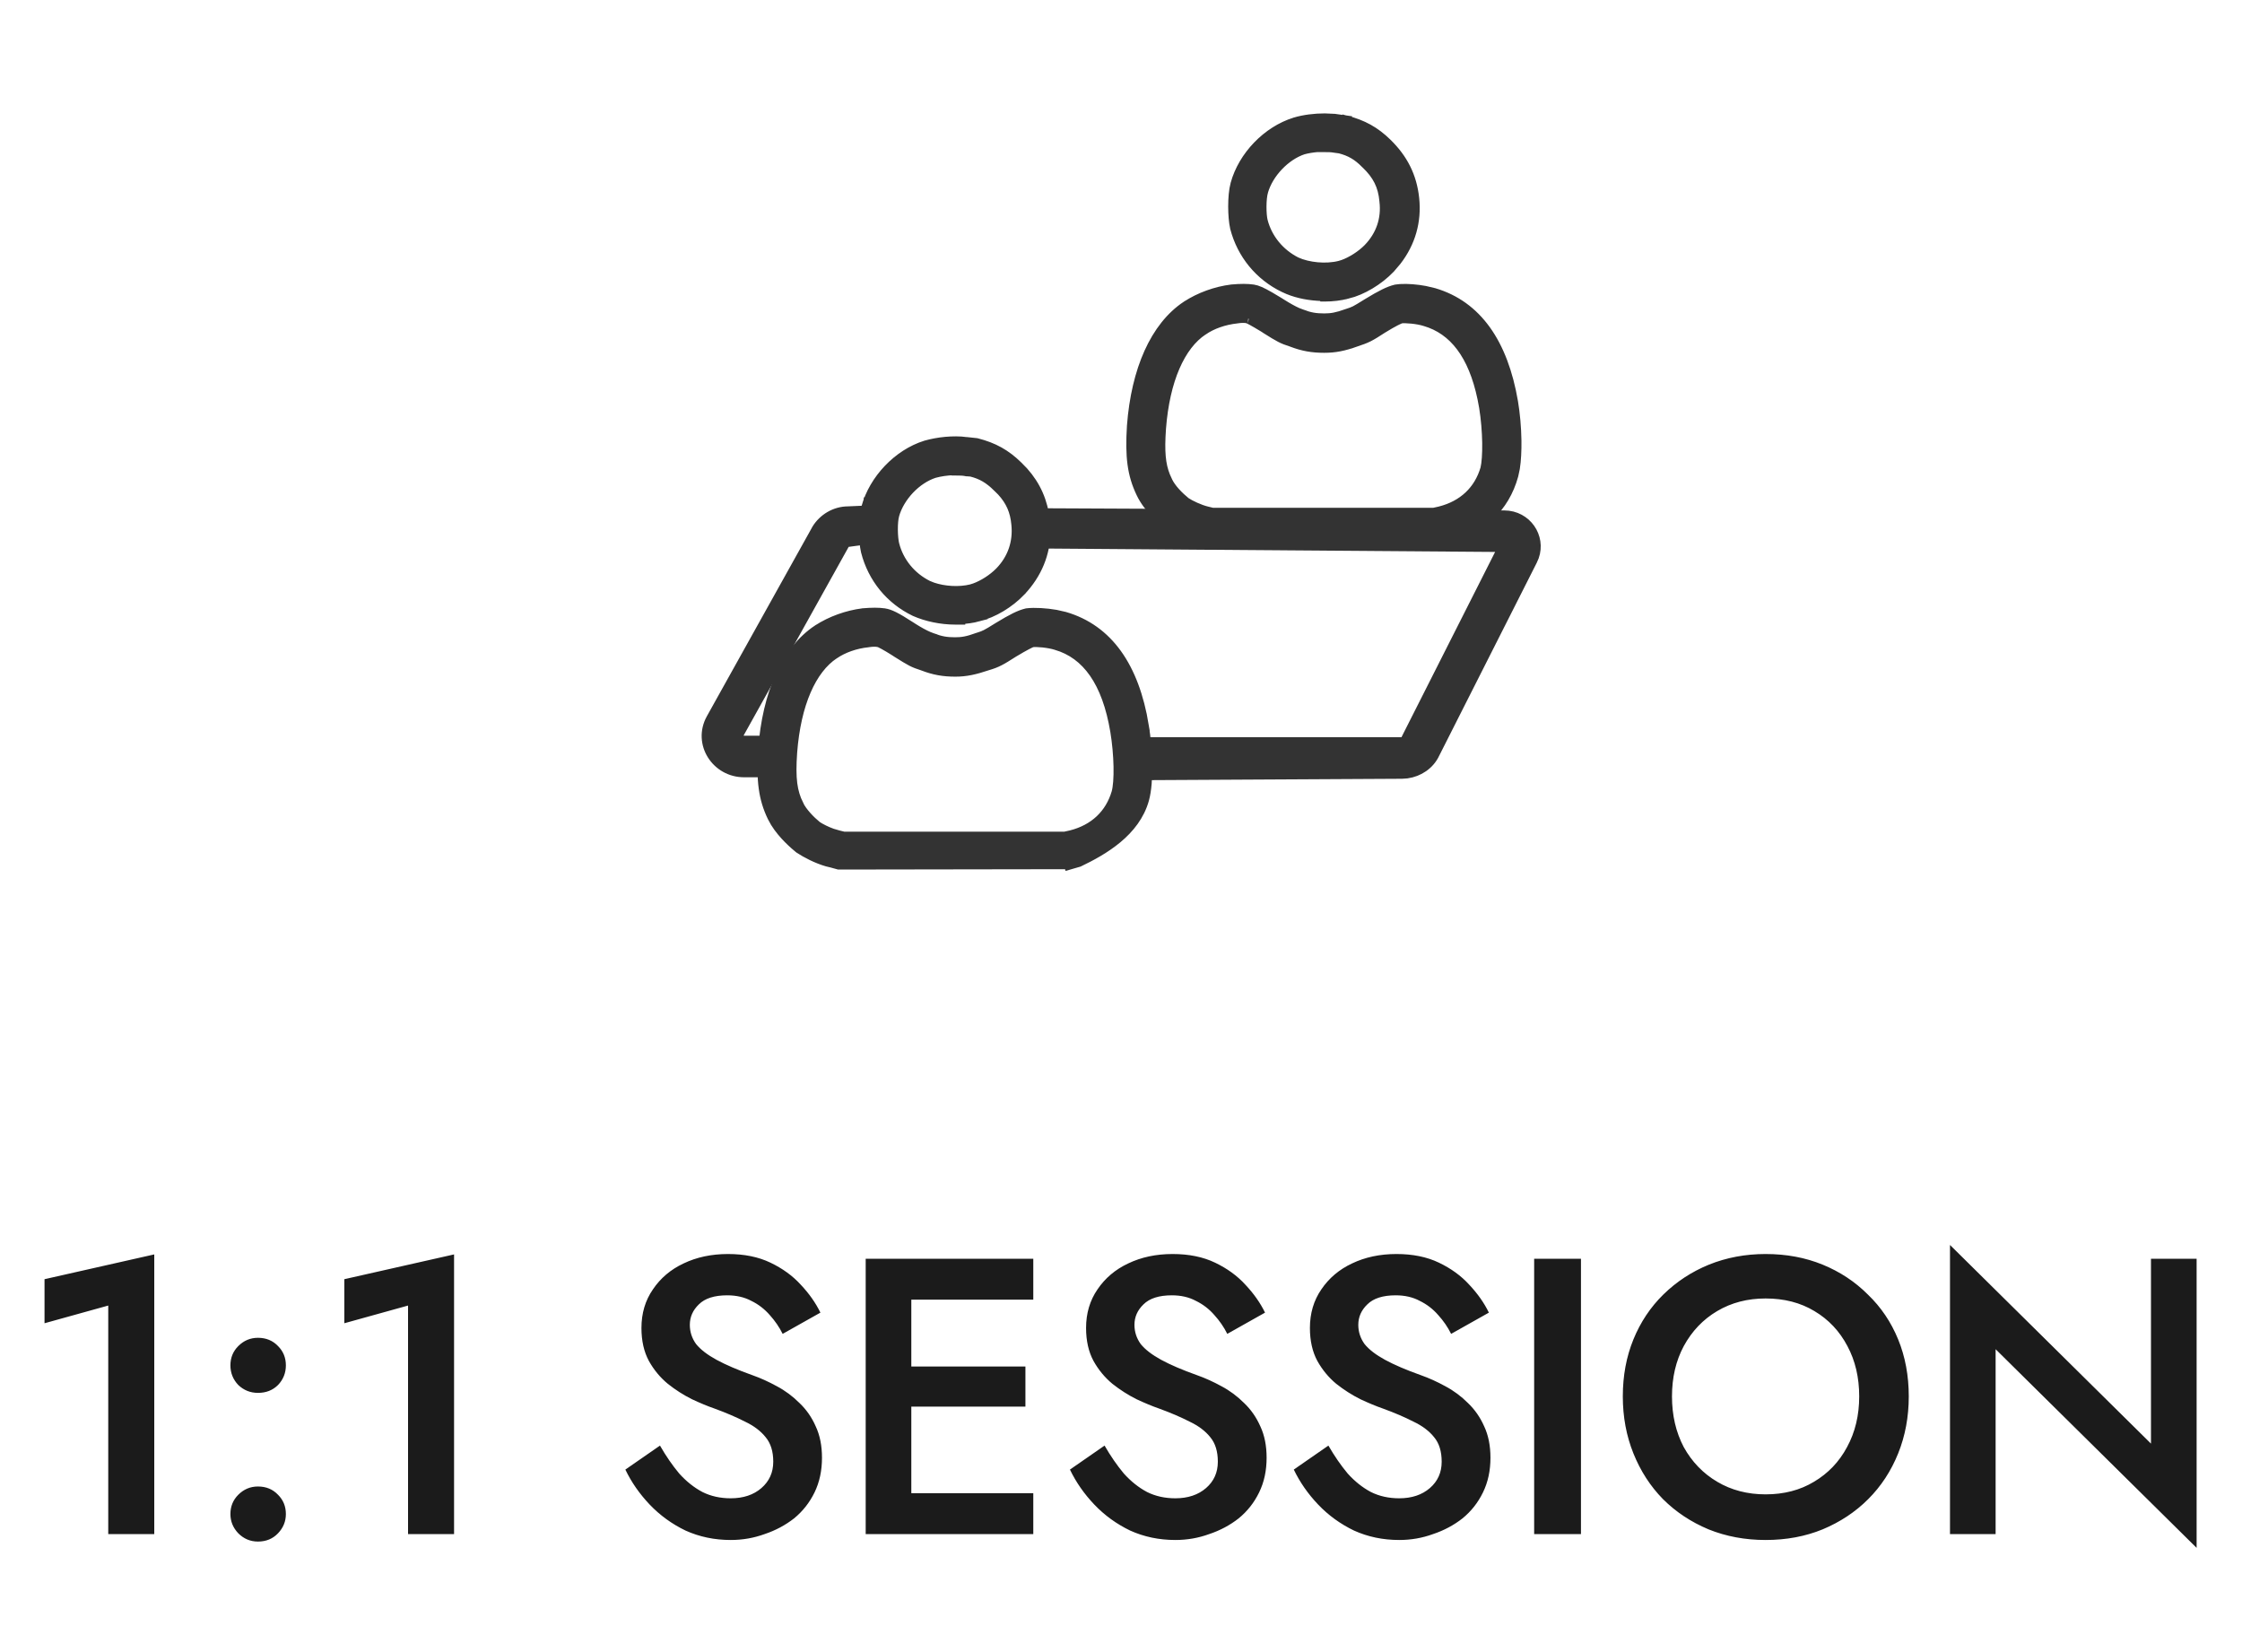
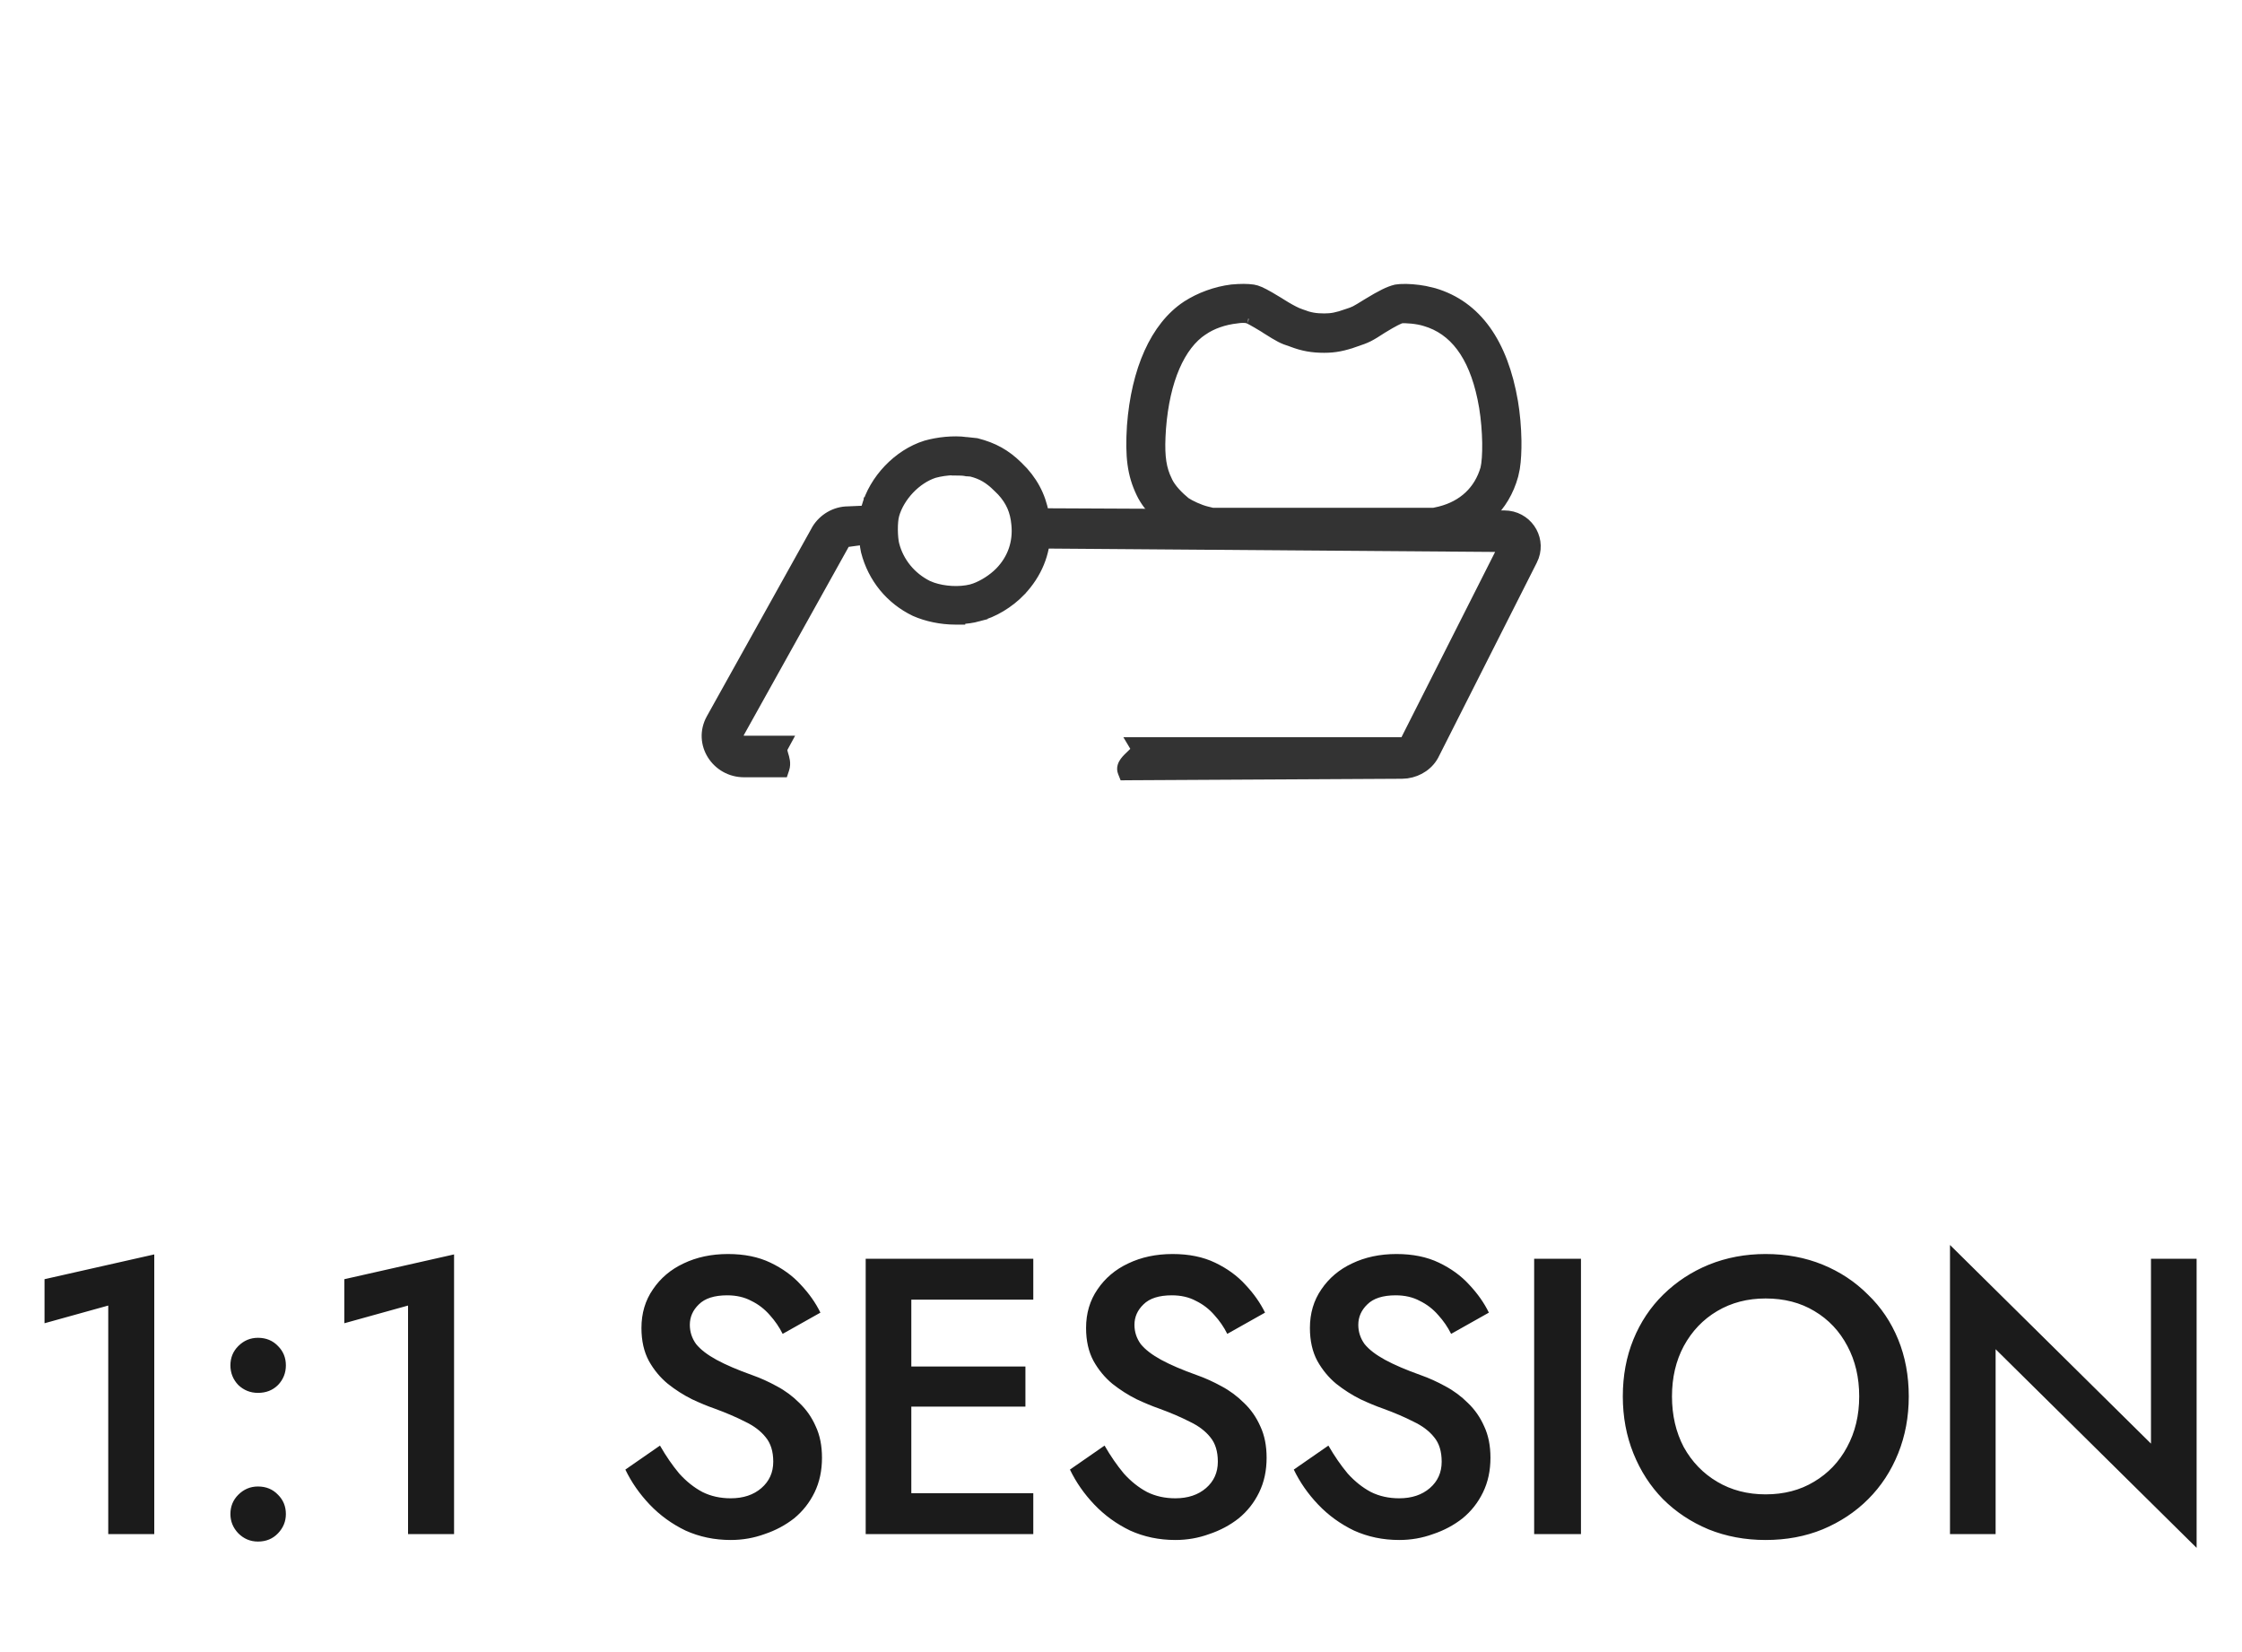
<svg xmlns="http://www.w3.org/2000/svg" width="57" height="42" viewBox="0 0 57 42" fill="none">
  <path d="M22.273 12.957C22.338 12.993 22.392 13.022 22.438 13.046C22.482 13.07 22.521 13.091 22.551 13.108C22.58 13.124 22.609 13.141 22.632 13.16C22.653 13.177 22.692 13.213 22.699 13.273C22.706 13.332 22.677 13.377 22.663 13.395C22.648 13.415 22.628 13.436 22.613 13.452C22.581 13.487 22.538 13.533 22.491 13.606L22.46 13.655L21.582 13.776L21.573 13.777H21.564C21.538 13.777 21.497 13.795 21.467 13.842L18.793 18.643C18.754 18.715 18.811 18.828 18.916 18.828H20.005L19.905 19.012C19.885 19.051 19.89 19.092 19.919 19.189C19.944 19.271 19.991 19.407 19.942 19.551L19.914 19.635H18.916C18.21 19.635 17.731 18.897 18.081 18.268L20.76 13.459L20.762 13.454C20.927 13.185 21.225 13 21.56 12.998V12.998L22.087 12.975V12.852L22.273 12.957Z" fill="#333333" stroke="#333333" stroke-width="0.25" />
  <path d="M26.291 13.045L38.24 13.101L38.351 13.108C38.889 13.178 39.209 13.75 38.961 14.246L38.96 14.247L36.476 19.16C36.345 19.44 36.072 19.622 35.77 19.664L35.64 19.673L28.66 19.711L28.575 19.712L28.544 19.634C28.499 19.524 28.55 19.425 28.594 19.365C28.639 19.303 28.704 19.242 28.755 19.194C28.812 19.14 28.853 19.099 28.877 19.063C28.883 19.055 28.884 19.047 28.886 19.044L28.78 18.866H35.64C35.693 18.866 35.728 18.833 35.735 18.813L35.74 18.802L38.214 13.908L26.291 13.818L26.023 13.816L26.197 13.612C26.213 13.594 26.219 13.579 26.224 13.57C26.221 13.568 26.218 13.564 26.213 13.561C26.194 13.55 26.173 13.54 26.145 13.525C26.12 13.513 26.085 13.495 26.056 13.471C26.027 13.448 25.978 13.398 25.982 13.32C25.987 13.251 26.032 13.2 26.067 13.169C26.107 13.134 26.161 13.098 26.23 13.06L26.259 13.045H26.291Z" fill="#333333" stroke="#333333" stroke-width="0.25" />
  <path d="M24.565 11.234L24.564 11.235L24.816 11.262L24.824 11.263L24.833 11.265C25.259 11.374 25.568 11.545 25.874 11.844L26.019 11.992C26.336 12.347 26.516 12.754 26.569 13.243L26.583 13.492C26.583 14.066 26.366 14.589 25.956 15.025V15.026C25.663 15.332 25.256 15.581 24.872 15.673L24.873 15.674C24.725 15.714 24.572 15.734 24.415 15.741V15.754H24.29C23.925 15.754 23.559 15.675 23.263 15.545L23.259 15.543C22.636 15.244 22.186 14.694 22.013 14.016L22.012 14.012C21.98 13.872 21.963 13.671 21.963 13.471C21.963 13.271 21.98 13.06 22.023 12.903C22.217 12.192 22.828 11.544 23.537 11.323L23.54 11.322C23.854 11.234 24.228 11.194 24.565 11.234ZM24.24 11.956C24.073 11.961 23.901 11.986 23.752 12.027C23.293 12.176 22.871 12.623 22.737 13.093V13.094C22.714 13.175 22.701 13.316 22.702 13.467C22.703 13.618 22.718 13.76 22.738 13.84C22.854 14.294 23.166 14.671 23.588 14.882L23.708 14.93C24.002 15.03 24.387 15.055 24.693 14.979L24.781 14.951C24.994 14.875 25.244 14.717 25.418 14.539C25.74 14.207 25.883 13.79 25.838 13.335V13.334C25.807 12.991 25.696 12.737 25.469 12.489L25.362 12.383L25.45 12.293L25.362 12.382C25.145 12.17 24.962 12.06 24.689 11.991L24.58 11.983H24.571L24.562 11.981C24.491 11.965 24.4 11.964 24.3 11.964H24.248L24.24 11.956Z" fill="#333333" stroke="#333333" stroke-width="0.25" />
-   <path d="M21.939 15.589C22.165 15.57 22.341 15.569 22.481 15.59H22.482C22.628 15.614 22.775 15.686 23.14 15.92V15.921L23.196 15.957C23.358 16.06 23.493 16.133 23.601 16.18L23.7 16.218L23.706 16.22V16.221C23.913 16.3 24.063 16.326 24.28 16.326C24.466 16.326 24.606 16.301 24.856 16.21L24.86 16.209C24.962 16.177 25.009 16.16 25.069 16.129C25.133 16.097 25.213 16.048 25.374 15.948L25.375 15.947C25.732 15.73 25.921 15.635 26.097 15.592L26.105 15.59L26.112 15.589C26.307 15.566 26.594 15.584 26.841 15.627L27.07 15.679C28.168 16 28.837 16.952 29.083 18.453H29.082C29.131 18.743 29.164 19.099 29.169 19.435C29.174 19.769 29.152 20.095 29.089 20.321C28.86 21.146 28.052 21.614 27.428 21.913L27.418 21.916L27.408 21.919L27.237 21.967L27.238 21.968L27.176 21.986L27.172 21.972L21.342 21.981H21.324L21.309 21.977L21.142 21.931L21.03 21.904C20.769 21.829 20.492 21.685 20.324 21.573L20.314 21.566C20.213 21.483 19.911 21.23 19.712 20.909L19.634 20.767C19.408 20.296 19.351 19.846 19.399 19.061V19.059C19.507 17.634 19.988 16.538 20.789 16.006H20.79C21.125 15.788 21.54 15.64 21.935 15.59L21.939 15.589ZM22.075 16.329L22.07 16.33C21.74 16.365 21.441 16.473 21.208 16.63H21.207C20.628 17.014 20.237 17.891 20.142 19.125C20.094 19.805 20.144 20.129 20.304 20.459H20.303C20.396 20.651 20.599 20.861 20.767 20.998C20.853 21.057 21.007 21.135 21.159 21.189L21.311 21.233L21.312 21.234L21.452 21.268H27.071L27.229 21.233C27.825 21.082 28.224 20.698 28.385 20.148C28.422 20.016 28.441 19.776 28.435 19.485C28.429 19.198 28.4 18.875 28.352 18.588C28.143 17.335 27.63 16.627 26.855 16.401L26.852 16.4C26.762 16.371 26.636 16.348 26.515 16.335C26.396 16.323 26.296 16.321 26.247 16.328C26.223 16.334 26.18 16.353 26.104 16.393C26.023 16.435 25.915 16.497 25.766 16.586C25.605 16.688 25.503 16.753 25.41 16.8C25.314 16.85 25.229 16.882 25.1 16.92C24.786 17.026 24.559 17.077 24.29 17.077C23.987 17.077 23.751 17.036 23.467 16.927V16.928C23.34 16.885 23.262 16.857 23.171 16.81C23.083 16.765 22.984 16.702 22.812 16.595L22.811 16.593L22.752 16.556V16.555C22.633 16.481 22.537 16.424 22.465 16.385C22.428 16.366 22.399 16.35 22.377 16.34C22.356 16.331 22.346 16.329 22.346 16.329L22.336 16.327C22.281 16.313 22.193 16.311 22.075 16.329Z" fill="#333333" stroke="#333333" stroke-width="0.25" />
-   <path d="M33.93 3.019L33.935 3.02L34.206 3.058L34.22 3.06L34.188 3.182L34.22 3.061C34.646 3.17 34.956 3.341 35.262 3.64C35.668 4.037 35.895 4.48 35.956 5.04C36.019 5.627 35.861 6.169 35.507 6.628L35.343 6.821C35.048 7.129 34.631 7.379 34.257 7.47L34.256 7.469C34.07 7.519 33.877 7.54 33.677 7.541H33.625L33.611 7.527C33.311 7.52 33.011 7.464 32.757 7.36L32.645 7.31C32.023 7.011 31.573 6.461 31.399 5.792L31.398 5.79C31.367 5.65 31.35 5.448 31.35 5.248C31.35 5.048 31.366 4.837 31.409 4.679C31.604 3.968 32.216 3.33 32.924 3.11L32.926 3.109C33.156 3.041 33.424 3.008 33.68 3.008L33.93 3.019ZM33.48 3.742C33.358 3.753 33.238 3.773 33.131 3.802C32.679 3.951 32.248 4.4 32.114 4.87V4.871C32.09 4.953 32.075 5.095 32.074 5.247C32.073 5.397 32.085 5.538 32.105 5.617C32.221 6.07 32.534 6.447 32.955 6.659C33.257 6.798 33.711 6.843 34.06 6.755L34.148 6.728C34.361 6.652 34.611 6.494 34.785 6.317C35.107 5.984 35.249 5.568 35.195 5.115V5.111C35.16 4.718 35.02 4.444 34.722 4.161L34.718 4.158C34.513 3.949 34.331 3.846 34.065 3.776L33.94 3.759L33.933 3.758C33.85 3.742 33.766 3.742 33.657 3.742H33.48Z" fill="#333333" stroke="#333333" stroke-width="0.25" />
  <path d="M31.316 7.357C31.542 7.337 31.718 7.337 31.858 7.358H31.861C31.962 7.375 32.069 7.421 32.277 7.54L32.523 7.687L32.526 7.689L32.583 7.725C32.745 7.827 32.88 7.901 32.987 7.948L33.087 7.986L33.093 7.988V7.989C33.3 8.068 33.45 8.093 33.667 8.093C33.852 8.093 33.993 8.068 34.243 7.978L34.247 7.977C34.348 7.944 34.396 7.927 34.456 7.897C34.52 7.864 34.599 7.815 34.761 7.715L34.762 7.714C35.119 7.497 35.308 7.403 35.483 7.36L35.494 7.358L35.601 7.346C35.788 7.334 36.023 7.355 36.228 7.393L36.457 7.447C37.545 7.768 38.213 8.72 38.469 10.219C38.518 10.509 38.551 10.866 38.556 11.202C38.559 11.453 38.548 11.699 38.516 11.902L38.476 12.088C38.25 12.909 37.644 13.467 36.794 13.686L36.795 13.687L36.653 13.727V13.768L36.528 13.767L30.718 13.748H30.701L30.686 13.744L30.519 13.698L30.407 13.671C30.146 13.596 29.869 13.453 29.701 13.34L29.691 13.333C29.577 13.24 29.197 12.931 29.01 12.533V12.533C28.785 12.062 28.727 11.613 28.776 10.828V10.826C28.884 9.411 29.365 8.306 30.166 7.774H30.167C30.502 7.555 30.916 7.407 31.311 7.358L31.316 7.357ZM31.454 8.096L31.447 8.097C31.117 8.133 30.817 8.24 30.585 8.398H30.584C30.005 8.781 29.614 9.658 29.519 10.893C29.477 11.488 29.509 11.81 29.625 12.103L29.681 12.227V12.229C29.773 12.427 29.974 12.626 30.144 12.765C30.259 12.842 30.503 12.958 30.689 13.001H30.689L30.829 13.035H36.448L36.605 13C37.202 12.85 37.601 12.466 37.762 11.915C37.795 11.78 37.812 11.541 37.808 11.255C37.803 10.969 37.777 10.647 37.73 10.356L37.687 10.127C37.455 9.016 36.959 8.38 36.232 8.168L36.228 8.167C36.139 8.138 36.013 8.115 35.892 8.103C35.773 8.091 35.674 8.089 35.625 8.095C35.6 8.102 35.554 8.121 35.477 8.16C35.396 8.202 35.288 8.263 35.145 8.351C34.986 8.455 34.884 8.518 34.789 8.566C34.693 8.613 34.606 8.644 34.48 8.687L34.48 8.686C34.16 8.802 33.934 8.844 33.667 8.844C33.364 8.844 33.128 8.803 32.844 8.695V8.696C32.717 8.653 32.639 8.625 32.548 8.577C32.46 8.532 32.361 8.47 32.19 8.363L32.188 8.361L32.129 8.323V8.323C32.005 8.248 31.909 8.191 31.837 8.152C31.801 8.132 31.772 8.117 31.751 8.108C31.728 8.097 31.721 8.096 31.723 8.096L31.713 8.094C31.658 8.081 31.56 8.079 31.454 8.096Z" fill="#333333" stroke="#333333" stroke-width="0.25" />
  <path d="M1.132 33.64V32.52L3.922 31.89V39H2.752V33.19L1.132 33.64ZM5.858 38.49C5.858 38.297 5.925 38.133 6.058 38C6.198 37.86 6.365 37.79 6.558 37.79C6.765 37.79 6.935 37.86 7.068 38C7.202 38.133 7.268 38.297 7.268 38.49C7.268 38.677 7.202 38.84 7.068 38.98C6.935 39.12 6.765 39.19 6.558 39.19C6.365 39.19 6.198 39.12 6.058 38.98C5.925 38.84 5.858 38.677 5.858 38.49ZM5.858 34.71C5.858 34.517 5.925 34.353 6.058 34.22C6.198 34.08 6.365 34.01 6.558 34.01C6.765 34.01 6.935 34.08 7.068 34.22C7.202 34.353 7.268 34.517 7.268 34.71C7.268 34.903 7.202 35.07 7.068 35.21C6.935 35.343 6.765 35.41 6.558 35.41C6.365 35.41 6.198 35.343 6.058 35.21C5.925 35.07 5.858 34.903 5.858 34.71ZM8.754 33.64V32.52L11.544 31.89V39H10.374V33.19L8.754 33.64ZM16.779 36.75C16.932 37.017 17.095 37.253 17.268 37.46C17.448 37.66 17.645 37.817 17.858 37.93C18.072 38.037 18.312 38.09 18.578 38.09C18.898 38.09 19.159 38.003 19.358 37.83C19.558 37.657 19.659 37.433 19.659 37.16C19.659 36.9 19.595 36.693 19.468 36.54C19.342 36.38 19.165 36.247 18.939 36.14C18.718 36.027 18.462 35.917 18.169 35.81C17.995 35.75 17.802 35.67 17.588 35.57C17.375 35.463 17.172 35.333 16.979 35.18C16.785 35.02 16.625 34.827 16.498 34.6C16.372 34.367 16.308 34.087 16.308 33.76C16.308 33.387 16.405 33.06 16.599 32.78C16.792 32.493 17.052 32.273 17.378 32.12C17.712 31.96 18.088 31.88 18.509 31.88C18.922 31.88 19.282 31.953 19.588 32.1C19.895 32.247 20.152 32.433 20.358 32.66C20.572 32.887 20.738 33.123 20.858 33.37L19.898 33.91C19.812 33.737 19.702 33.577 19.569 33.43C19.435 33.277 19.279 33.157 19.099 33.07C18.925 32.977 18.722 32.93 18.488 32.93C18.162 32.93 17.922 33.007 17.768 33.16C17.615 33.307 17.538 33.48 17.538 33.68C17.538 33.86 17.592 34.023 17.698 34.17C17.812 34.31 17.985 34.443 18.218 34.57C18.452 34.697 18.755 34.827 19.128 34.96C19.335 35.033 19.542 35.127 19.748 35.24C19.962 35.353 20.155 35.497 20.328 35.67C20.502 35.837 20.639 36.033 20.738 36.26C20.845 36.487 20.898 36.753 20.898 37.06C20.898 37.387 20.835 37.68 20.709 37.94C20.582 38.2 20.409 38.42 20.189 38.6C19.968 38.773 19.718 38.907 19.439 39C19.165 39.1 18.878 39.15 18.578 39.15C18.165 39.15 17.782 39.07 17.428 38.91C17.082 38.743 16.779 38.523 16.518 38.25C16.259 37.977 16.052 37.68 15.899 37.36L16.779 36.75ZM22.739 39V37.96H26.27V39H22.739ZM22.739 33.04V32H26.27V33.04H22.739ZM22.739 35.76V34.74H26.07V35.76H22.739ZM22.009 32H23.169V39H22.009V32ZM28.082 36.75C28.236 37.017 28.399 37.253 28.572 37.46C28.752 37.66 28.949 37.817 29.162 37.93C29.376 38.037 29.616 38.09 29.882 38.09C30.202 38.09 30.462 38.003 30.662 37.83C30.862 37.657 30.962 37.433 30.962 37.16C30.962 36.9 30.899 36.693 30.772 36.54C30.646 36.38 30.469 36.247 30.242 36.14C30.022 36.027 29.766 35.917 29.472 35.81C29.299 35.75 29.106 35.67 28.892 35.57C28.679 35.463 28.476 35.333 28.282 35.18C28.089 35.02 27.929 34.827 27.802 34.6C27.676 34.367 27.612 34.087 27.612 33.76C27.612 33.387 27.709 33.06 27.902 32.78C28.096 32.493 28.356 32.273 28.682 32.12C29.016 31.96 29.392 31.88 29.812 31.88C30.226 31.88 30.586 31.953 30.892 32.1C31.199 32.247 31.456 32.433 31.662 32.66C31.876 32.887 32.042 33.123 32.162 33.37L31.202 33.91C31.116 33.737 31.006 33.577 30.872 33.43C30.739 33.277 30.582 33.157 30.402 33.07C30.229 32.977 30.026 32.93 29.792 32.93C29.466 32.93 29.226 33.007 29.072 33.16C28.919 33.307 28.842 33.48 28.842 33.68C28.842 33.86 28.896 34.023 29.002 34.17C29.116 34.31 29.289 34.443 29.522 34.57C29.756 34.697 30.059 34.827 30.432 34.96C30.639 35.033 30.846 35.127 31.052 35.24C31.266 35.353 31.459 35.497 31.632 35.67C31.806 35.837 31.942 36.033 32.042 36.26C32.149 36.487 32.202 36.753 32.202 37.06C32.202 37.387 32.139 37.68 32.012 37.94C31.886 38.2 31.712 38.42 31.492 38.6C31.272 38.773 31.022 38.907 30.742 39C30.469 39.1 30.182 39.15 29.882 39.15C29.469 39.15 29.086 39.07 28.732 38.91C28.386 38.743 28.082 38.523 27.822 38.25C27.562 37.977 27.356 37.68 27.202 37.36L28.082 36.75ZM33.773 36.75C33.927 37.017 34.09 37.253 34.263 37.46C34.443 37.66 34.64 37.817 34.853 37.93C35.067 38.037 35.307 38.09 35.573 38.09C35.893 38.09 36.153 38.003 36.353 37.83C36.553 37.657 36.653 37.433 36.653 37.16C36.653 36.9 36.59 36.693 36.463 36.54C36.337 36.38 36.16 36.247 35.933 36.14C35.713 36.027 35.457 35.917 35.163 35.81C34.99 35.75 34.797 35.67 34.583 35.57C34.37 35.463 34.167 35.333 33.973 35.18C33.78 35.02 33.62 34.827 33.493 34.6C33.367 34.367 33.303 34.087 33.303 33.76C33.303 33.387 33.4 33.06 33.593 32.78C33.787 32.493 34.047 32.273 34.373 32.12C34.707 31.96 35.083 31.88 35.503 31.88C35.917 31.88 36.277 31.953 36.583 32.1C36.89 32.247 37.147 32.433 37.353 32.66C37.567 32.887 37.733 33.123 37.853 33.37L36.893 33.91C36.807 33.737 36.697 33.577 36.563 33.43C36.43 33.277 36.273 33.157 36.093 33.07C35.92 32.977 35.717 32.93 35.483 32.93C35.157 32.93 34.917 33.007 34.763 33.16C34.61 33.307 34.533 33.48 34.533 33.68C34.533 33.86 34.587 34.023 34.693 34.17C34.807 34.31 34.98 34.443 35.213 34.57C35.447 34.697 35.75 34.827 36.123 34.96C36.33 35.033 36.537 35.127 36.743 35.24C36.957 35.353 37.15 35.497 37.323 35.67C37.497 35.837 37.633 36.033 37.733 36.26C37.84 36.487 37.893 36.753 37.893 37.06C37.893 37.387 37.83 37.68 37.703 37.94C37.577 38.2 37.403 38.42 37.183 38.6C36.963 38.773 36.713 38.907 36.433 39C36.16 39.1 35.873 39.15 35.573 39.15C35.16 39.15 34.777 39.07 34.423 38.91C34.077 38.743 33.773 38.523 33.513 38.25C33.253 37.977 33.047 37.68 32.893 37.36L33.773 36.75ZM39.004 32H40.194V39H39.004V32ZM42.508 35.5C42.508 35.98 42.608 36.41 42.808 36.79C43.015 37.163 43.298 37.457 43.658 37.67C44.018 37.883 44.428 37.99 44.888 37.99C45.355 37.99 45.765 37.883 46.118 37.67C46.478 37.457 46.758 37.163 46.958 36.79C47.165 36.41 47.268 35.98 47.268 35.5C47.268 35.02 47.168 34.593 46.968 34.22C46.768 33.84 46.488 33.543 46.128 33.33C45.775 33.117 45.362 33.01 44.888 33.01C44.428 33.01 44.018 33.117 43.658 33.33C43.298 33.543 43.015 33.84 42.808 34.22C42.608 34.593 42.508 35.02 42.508 35.5ZM41.258 35.5C41.258 34.973 41.348 34.49 41.528 34.05C41.708 33.61 41.962 33.23 42.288 32.91C42.622 32.583 43.008 32.33 43.448 32.15C43.895 31.97 44.375 31.88 44.888 31.88C45.415 31.88 45.898 31.97 46.338 32.15C46.778 32.33 47.162 32.583 47.488 32.91C47.822 33.23 48.078 33.61 48.258 34.05C48.438 34.49 48.528 34.973 48.528 35.5C48.528 36.02 48.438 36.503 48.258 36.95C48.078 37.397 47.825 37.783 47.498 38.11C47.172 38.437 46.785 38.693 46.338 38.88C45.898 39.06 45.415 39.15 44.888 39.15C44.368 39.15 43.885 39.06 43.438 38.88C42.992 38.693 42.605 38.437 42.278 38.11C41.958 37.783 41.708 37.397 41.528 36.95C41.348 36.503 41.258 36.02 41.258 35.5ZM54.686 32H55.846V39.35L50.736 34.3V39H49.576V31.65L54.686 36.7V32Z" fill="#1B1B1B" />
</svg>